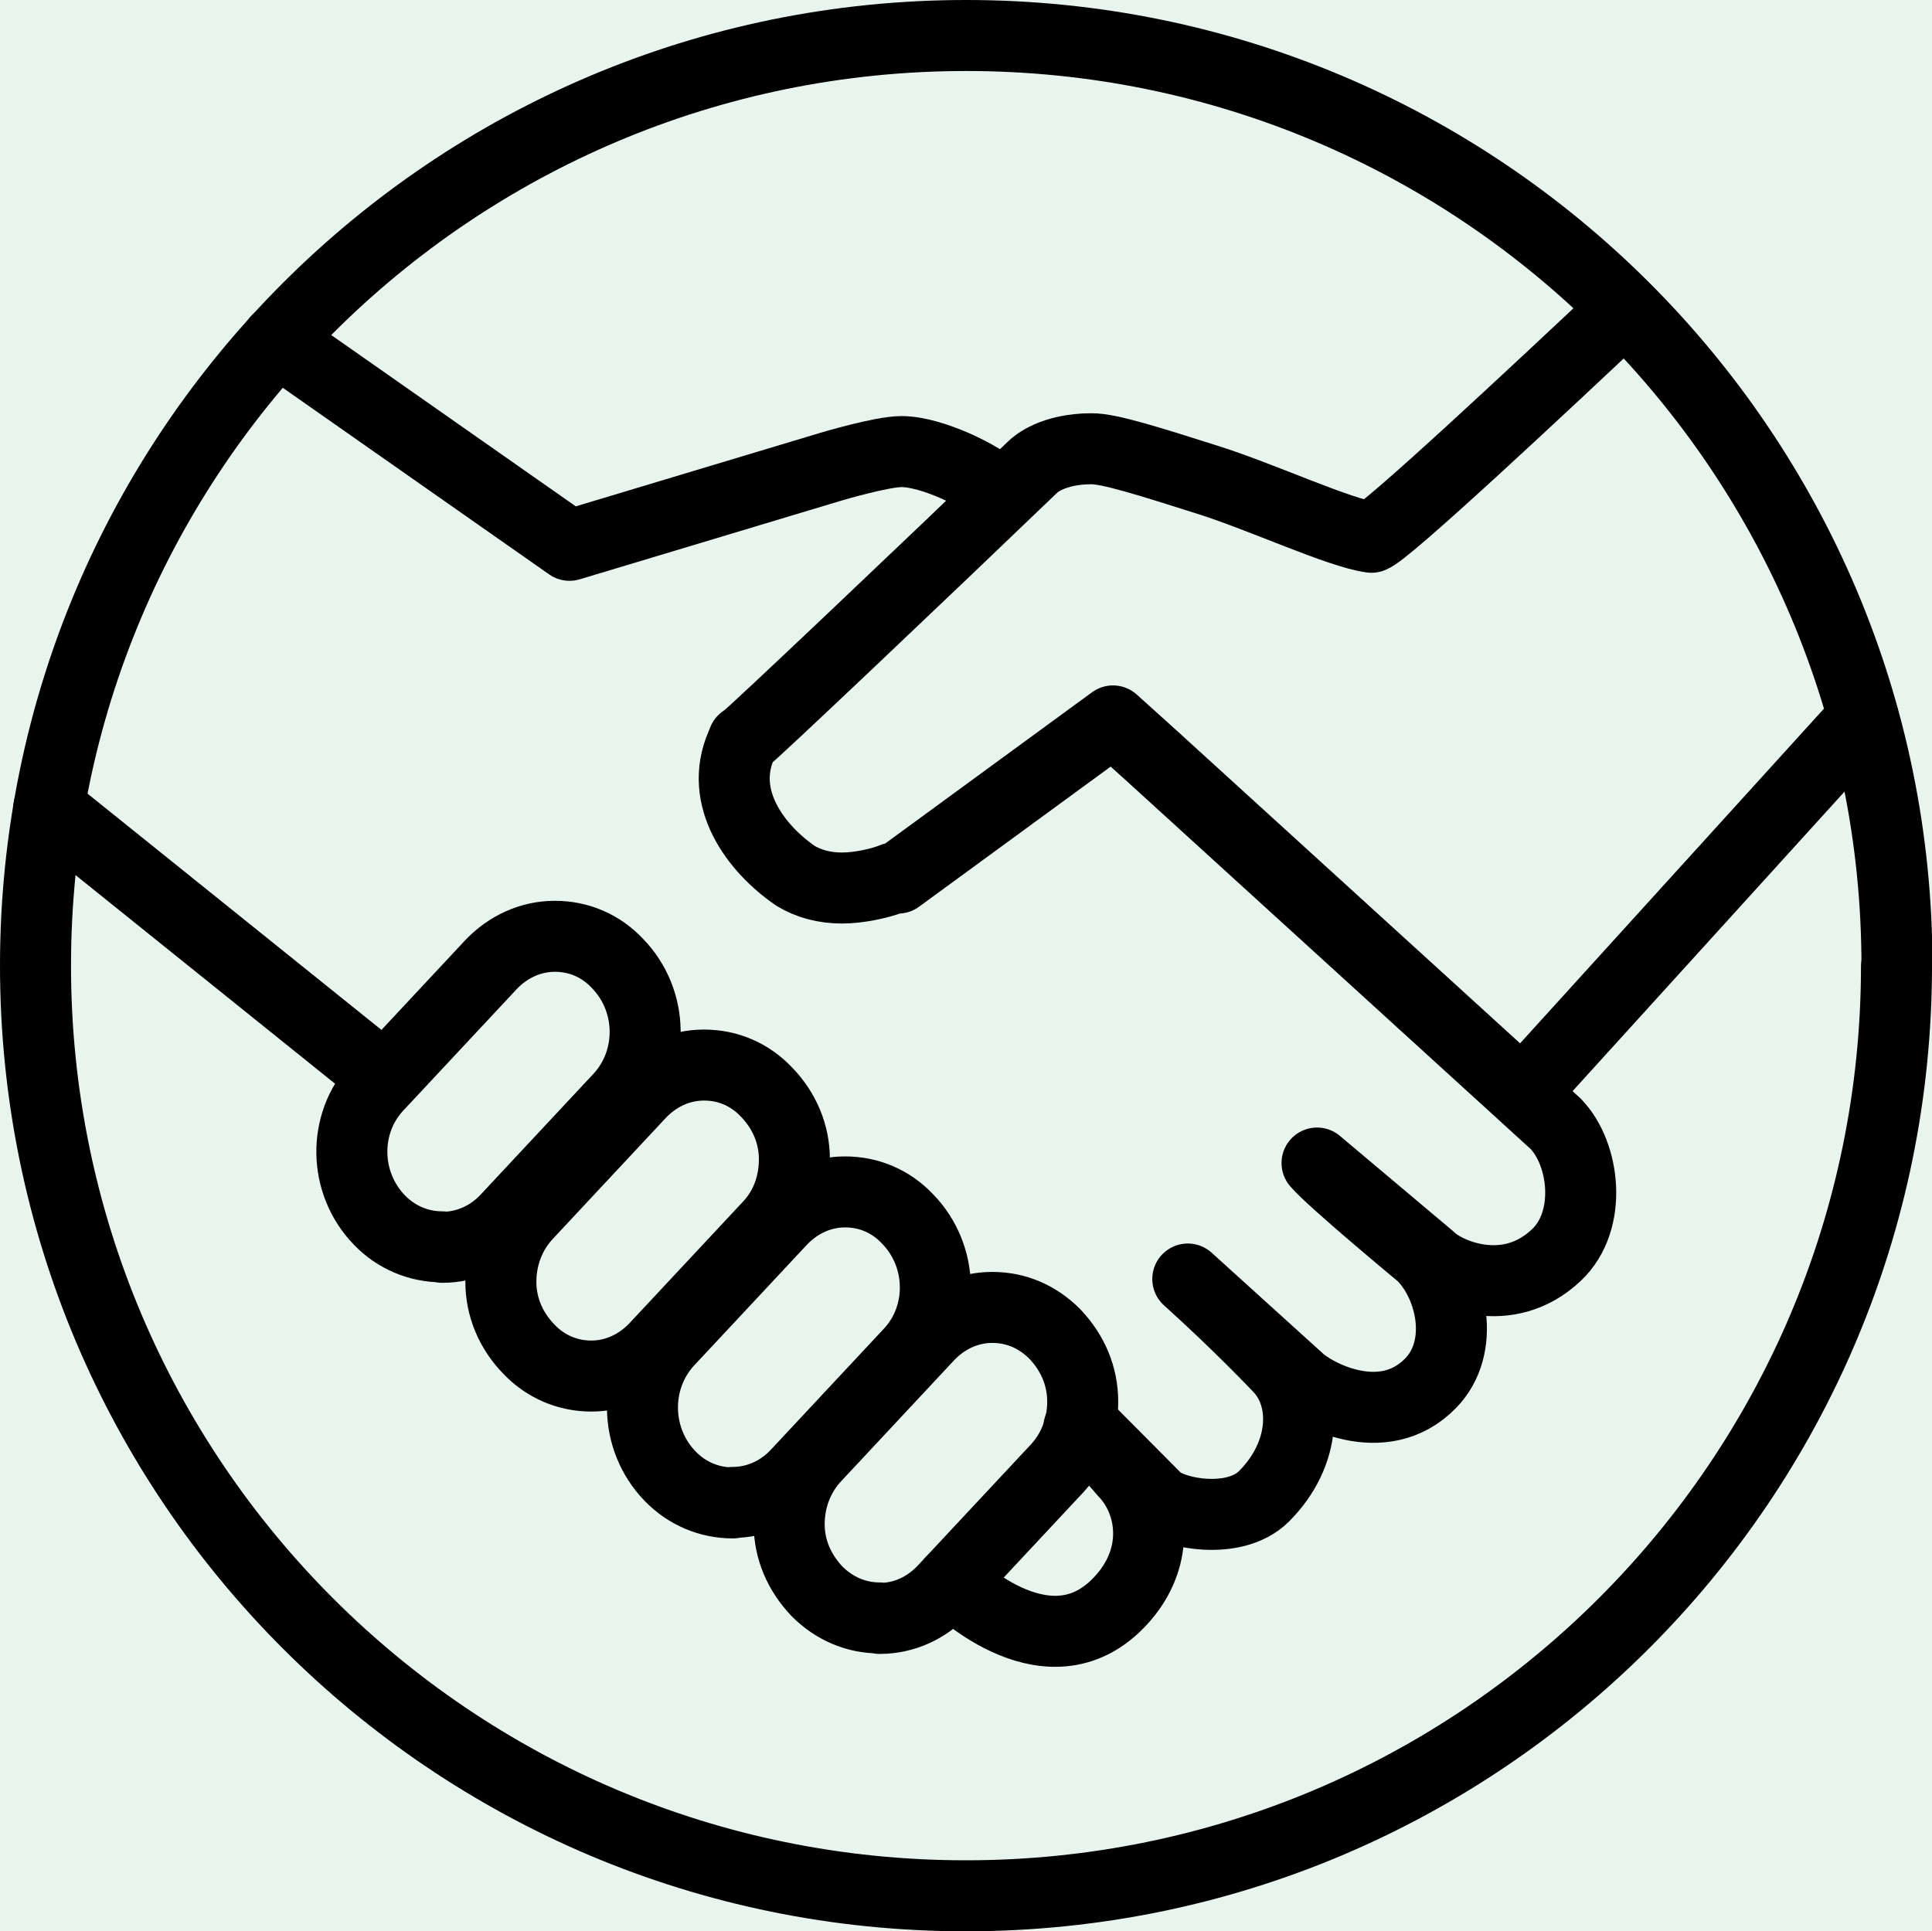
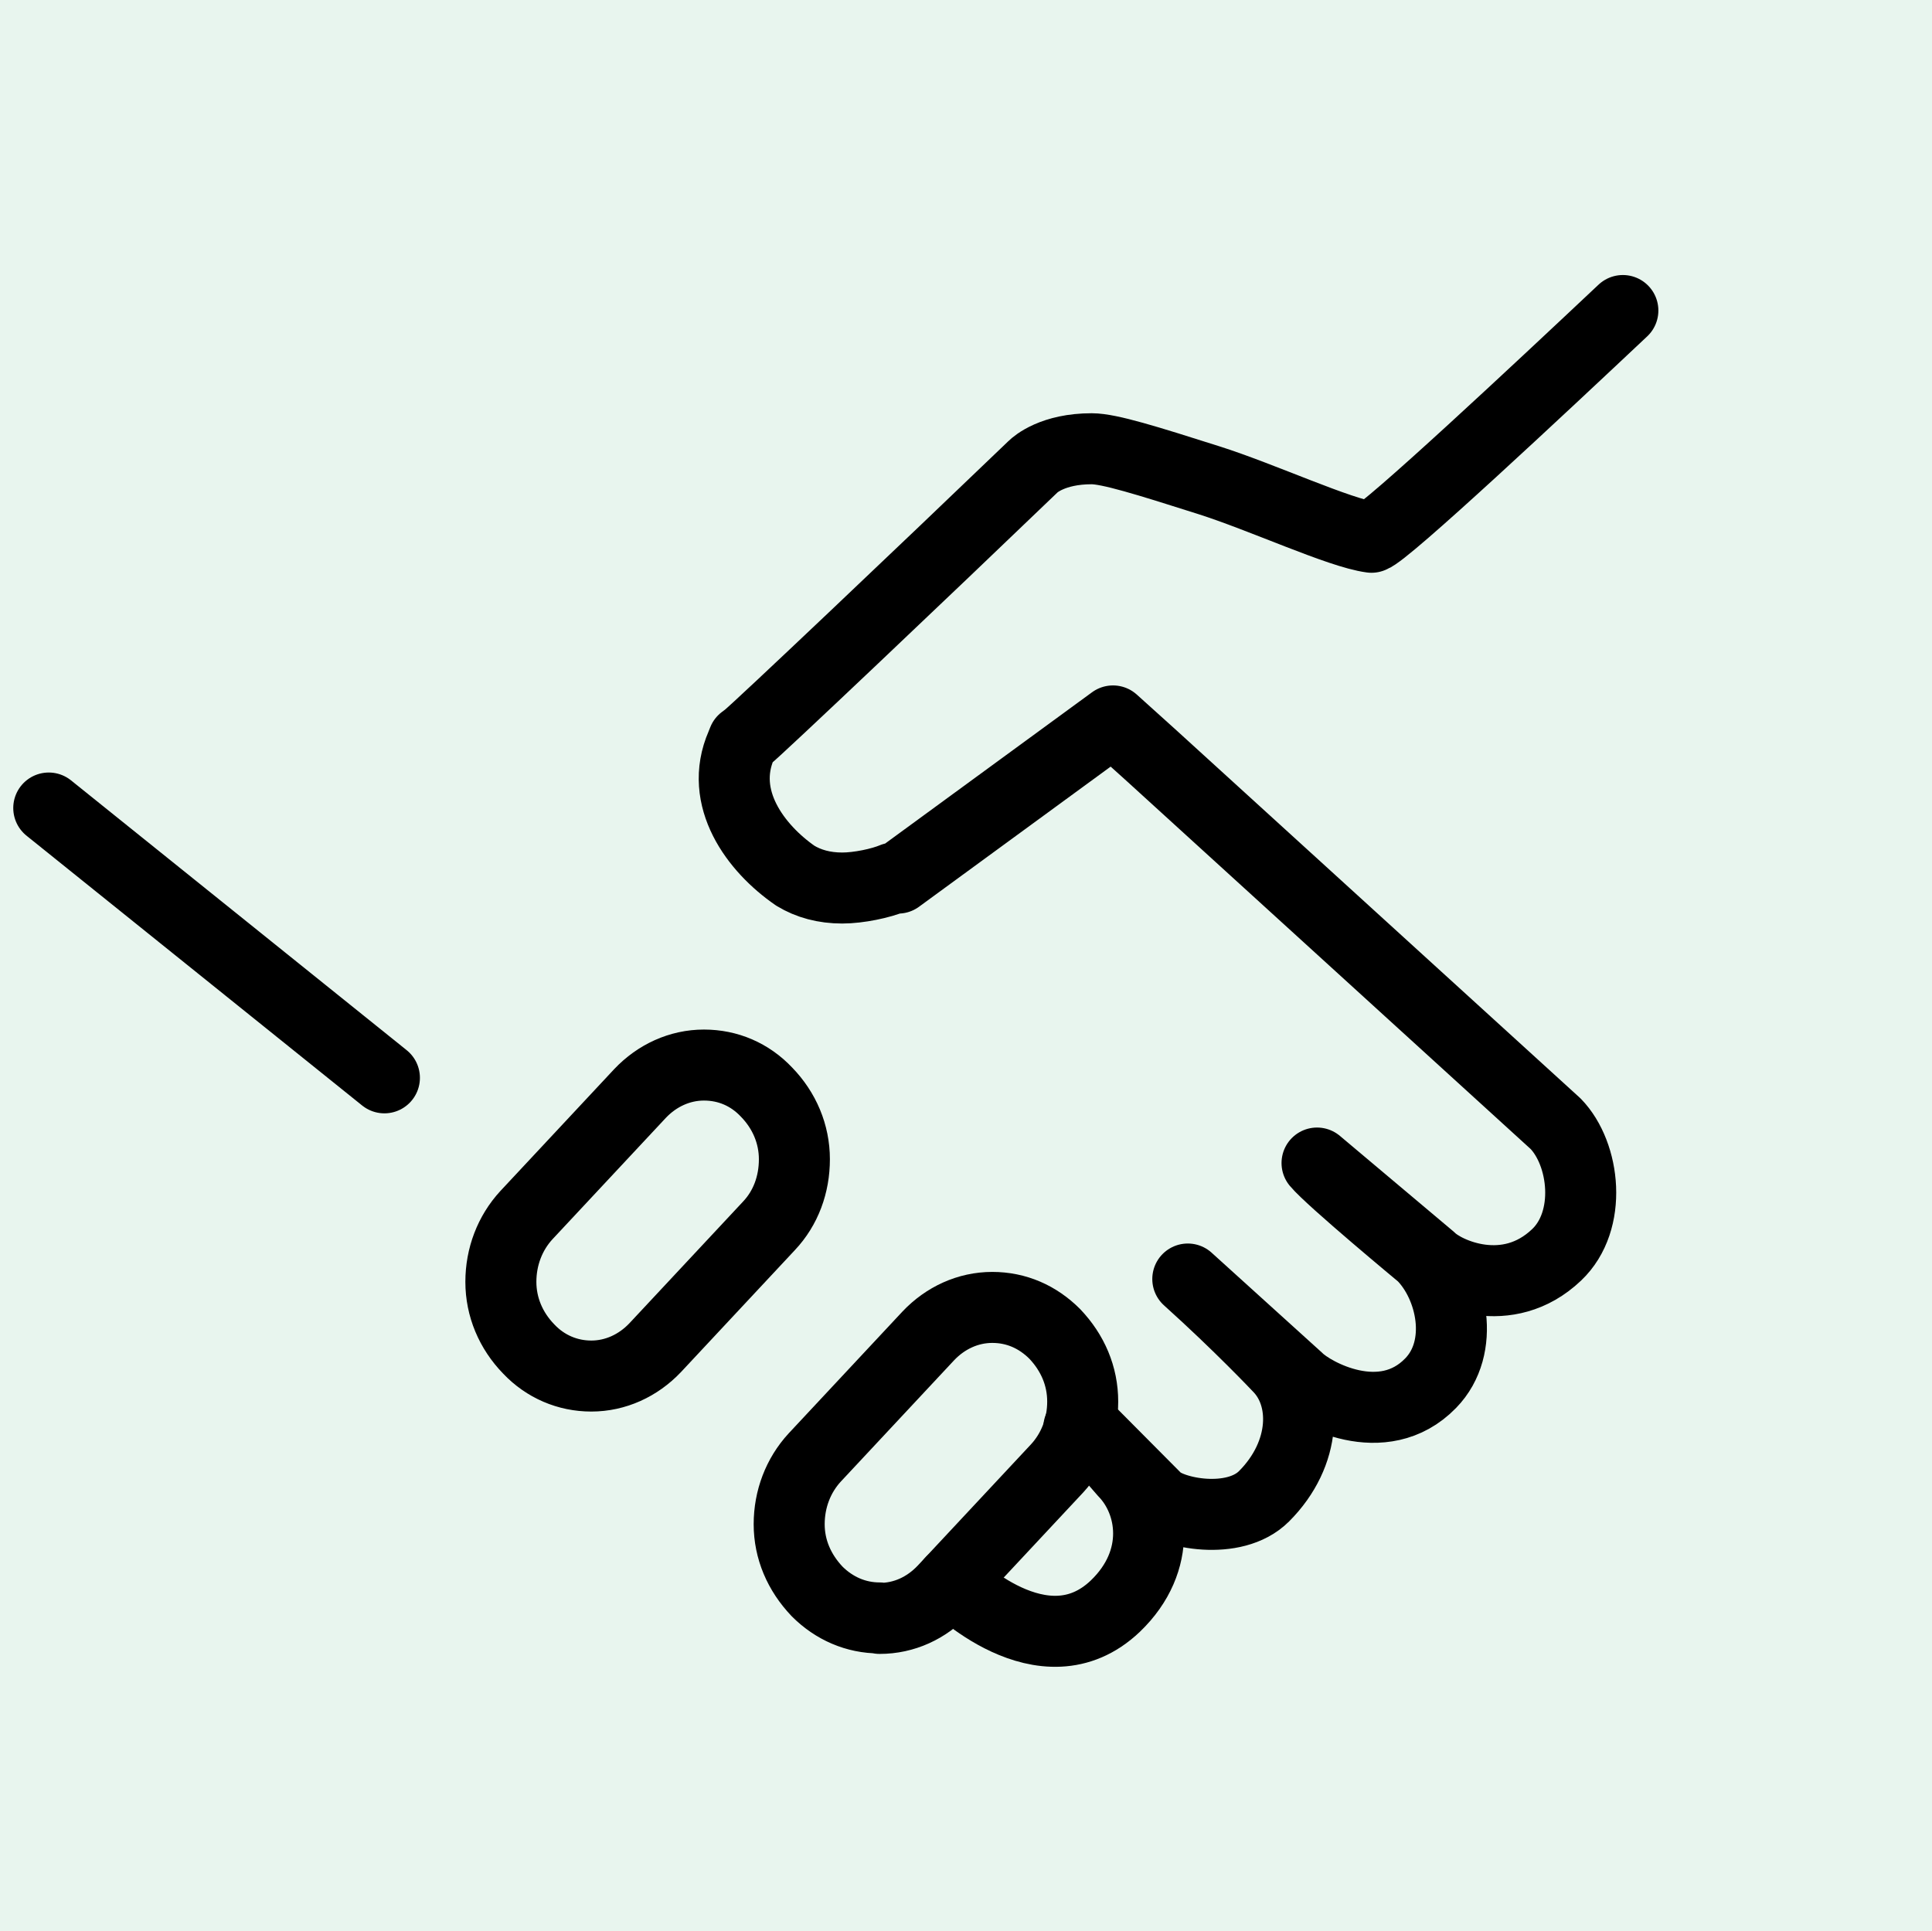
<svg xmlns="http://www.w3.org/2000/svg" id="Layer_2" data-name="Layer 2" viewBox="0 0 40.81 40.8">
  <defs>
    <style>
      .cls-1 {
        fill: none;
        stroke: #000;
        stroke-linecap: round;
        stroke-linejoin: round;
        stroke-width: 1.5px;
      }
    </style>
  </defs>
  <g id="Layer_1-2" data-name="Layer 1">
    <rect width="40.81" height="40.8" fill="#E8F5EE" />
-     <path class="cls-1" d="M9.34,26.34c-.5,0-.97-.2-1.32-.56-.77-.79-.78-2.05-.05-2.83l2.4-2.57c.36-.38.84-.6,1.35-.6s.97.2,1.32.57c.77.79.78,2.05.05,2.84l-2.4,2.57c-.36.38-.84.59-1.35.59" />
    <path class="cls-1" d="M12.49,29.07c-.5,0-.97-.2-1.32-.57-.38-.39-.59-.89-.59-1.42,0-.53.19-1.03.54-1.41l2.4-2.57c.36-.38.84-.6,1.35-.6s.97.2,1.32.57c.38.39.59.89.59,1.42,0,.53-.18,1.03-.54,1.41l-2.4,2.57c-.36.38-.84.6-1.35.6" />
-     <path class="cls-1" d="M15.48,31.75c-.5,0-.97-.2-1.32-.56-.77-.79-.78-2.05-.06-2.84l2.4-2.57c.36-.38.84-.6,1.35-.6s.97.2,1.32.57c.77.79.78,2.05.05,2.83l-2.4,2.57c-.36.38-.84.59-1.35.59" />
    <path class="cls-1" d="M18.58,34.18c-.5,0-.96-.2-1.32-.56-.38-.4-.59-.89-.59-1.42s.19-1.03.54-1.41l2.4-2.57c.36-.38.84-.6,1.35-.6s.96.2,1.32.56c.38.4.59.89.59,1.43,0,.53-.19,1.03-.54,1.41l-2.4,2.57c-.36.38-.83.6-1.35.6" />
-     <line class="cls-1" x1="39.36" y1="15.17" x2="32.46" y2="22.77" />
-     <path class="cls-1" d="M21.05,10.37c-.29-.3-1.36-.83-2.01-.83-.42,0-1.49.32-1.49.32l-5.52,1.66-6.18-4.33" />
    <path class="cls-1" d="M20.1,33.41s1.94,1.97,3.46.52c1-.96.81-2.19.19-2.83l-.87-1s-.21.14,0,0l1.55,1.56c.31.31,1.64.58,2.27-.05.9-.9.93-2.11.3-2.74,0,0-.81-.86-1.91-1.85l2.33,2.11c.31.31,1.79,1.13,2.8.09.74-.76.45-2.07-.18-2.7,0,0-1.93-1.6-2.22-1.95l2.4,2.02c.31.31,1.62.91,2.66-.08.76-.72.6-2.13-.02-2.77l-8.54-7.78-.81-.73-4.54,3.32h-.1c-.26.11-.73.21-1.08.21-.38,0-.71-.09-.99-.26-.84-.58-1.63-1.64-1.14-2.76l.04-.1.08-.06c.24-.19,3.75-3.52,6.04-5.72.05-.05.42-.38,1.24-.38.37,0,1.17.25,2.46.66,1.14.36,2.77,1.12,3.45,1.21.29-.08,3.6-3.18,5.31-4.79" />
    <line class="cls-1" x1="1.03" y1="17.07" x2="8.12" y2="22.77" />
-     <path class="cls-1" d="M40.06,20.4c0,10.85-8.8,19.65-19.66,19.65S.75,31.25.75,20.4,9.55.75,20.41.75s19.66,8.8,19.66,19.65Z" />
  </g>
</svg>